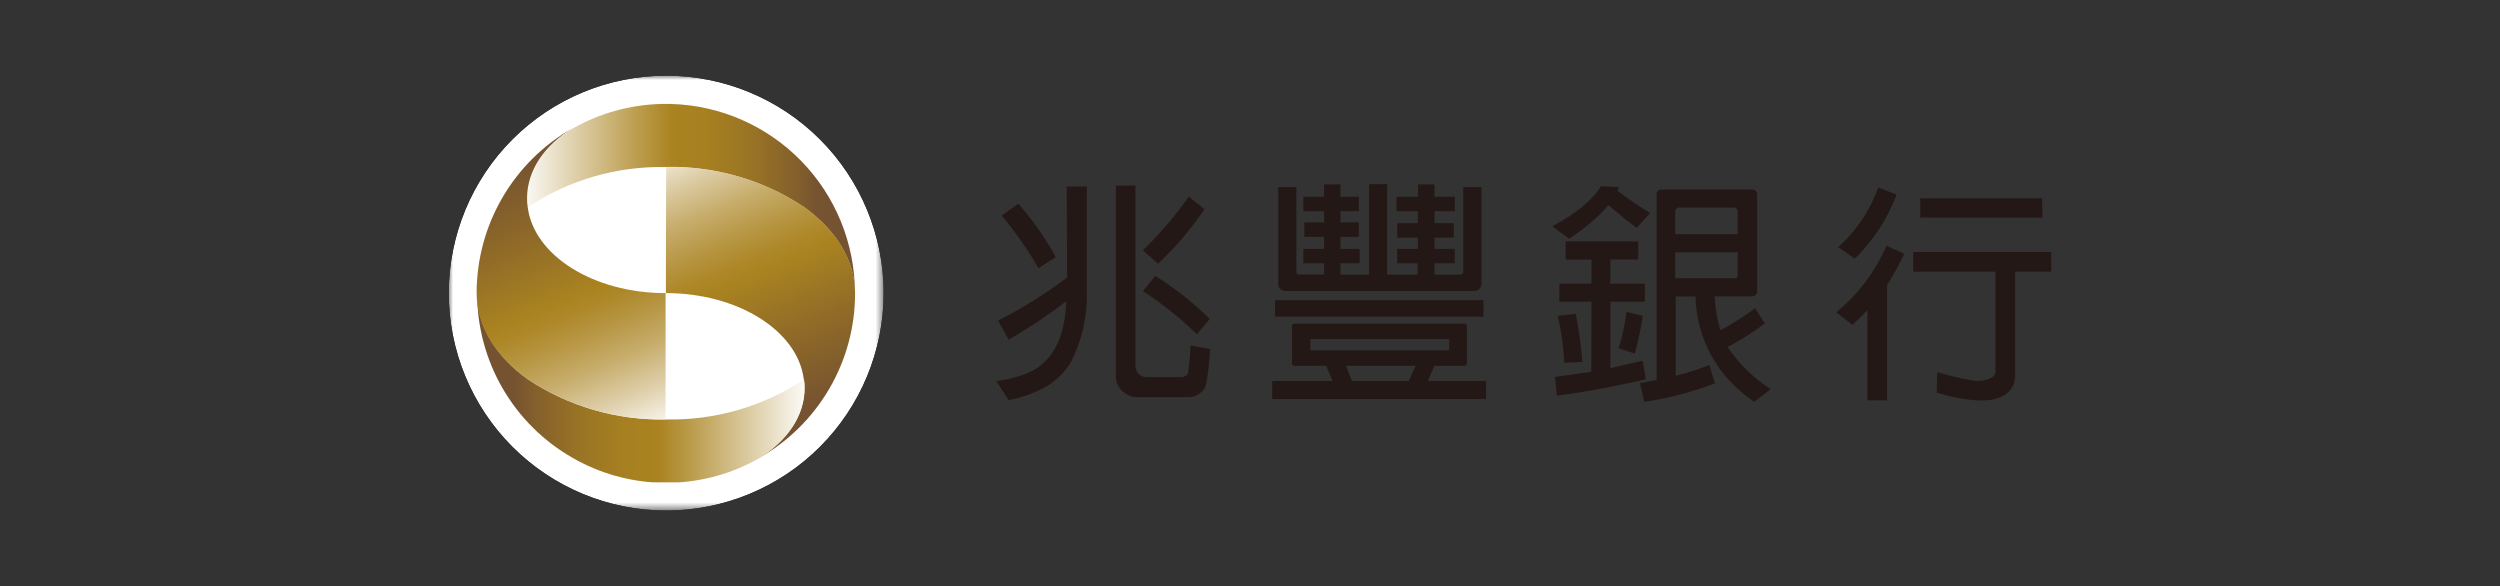
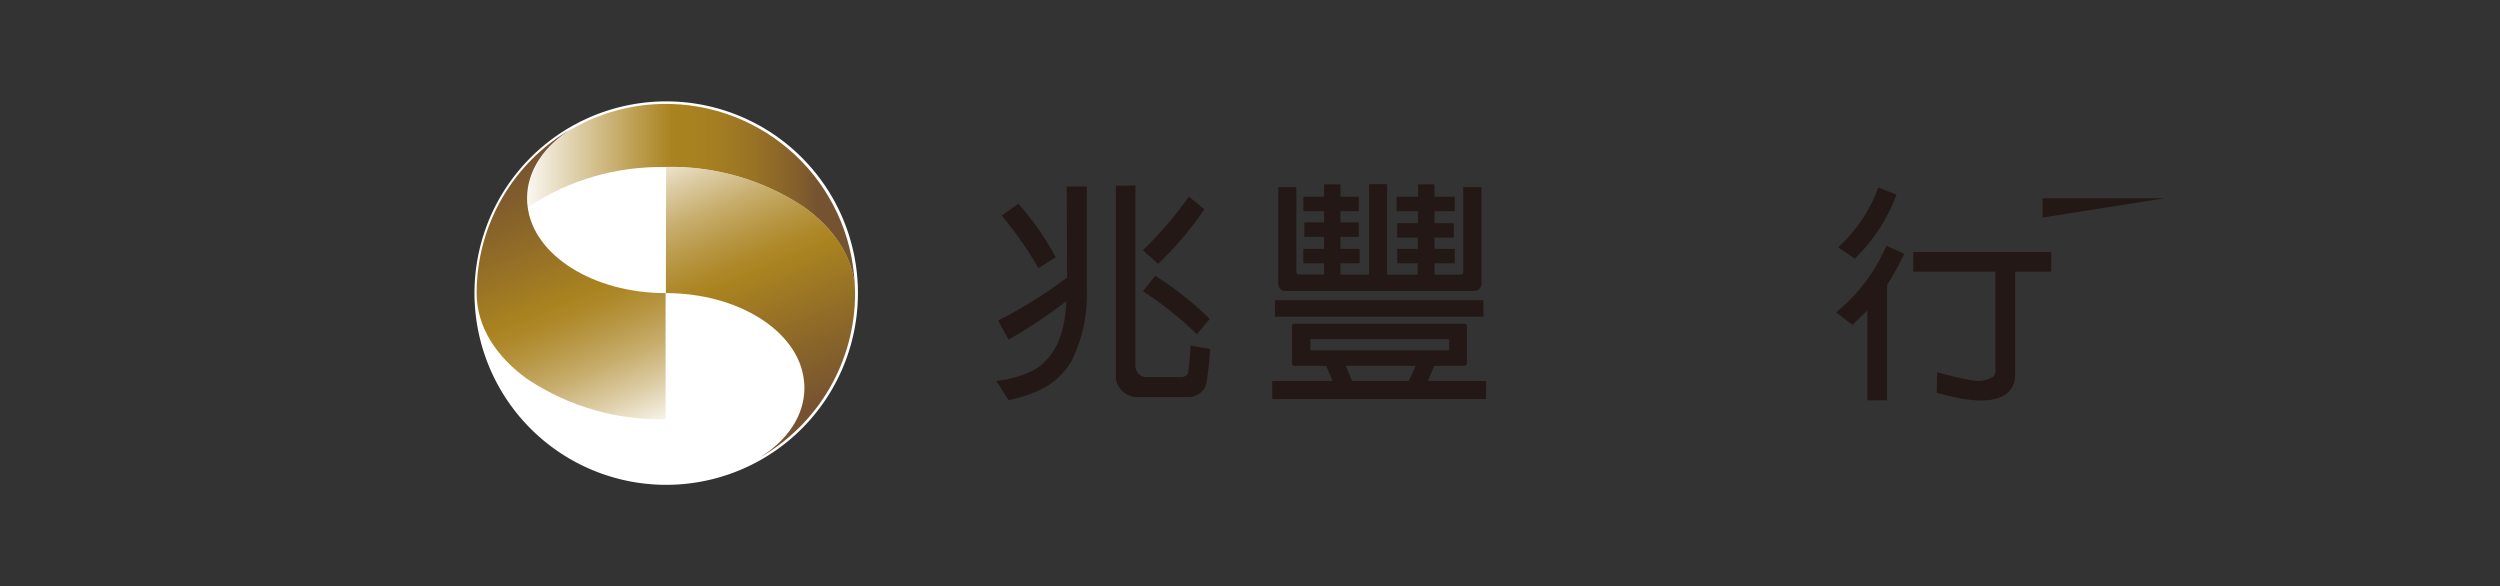
<svg xmlns="http://www.w3.org/2000/svg" xmlns:xlink="http://www.w3.org/1999/xlink" viewBox="0 0 290 68">
  <rect x="0" y="0" width="290" height="68" fill="#333333" stroke="none" />
  <defs>
    <style>.cls-1{fill:url(#radial-gradient);}.cls-2{fill:url(#radial-gradient-2);}.cls-3{fill:none;}.cls-4{clip-path:url(#clip-path);}.cls-5{clip-path:url(#clip-path-3);}.cls-6{mask:url(#mask);}.cls-7{fill:url(#radial-gradient-3);}.cls-8{clip-path:url(#clip-path-4);}.cls-9{clip-path:url(#clip-path-5);}.cls-10{mask:url(#mask-2);}.cls-11{fill:url(#radial-gradient-4);}.cls-12{clip-path:url(#clip-path-6);}.cls-13{fill:#fff;}.cls-14{clip-path:url(#clip-path-7);}.cls-15{fill:url(#linear-gradient);}.cls-16{clip-path:url(#clip-path-8);}.cls-17{fill:url(#linear-gradient-2);}.cls-18{clip-path:url(#clip-path-9);}.cls-19{fill:url(#linear-gradient-3);}.cls-20{clip-path:url(#clip-path-10);}.cls-21{fill:url(#linear-gradient-4);}.cls-22{fill:#231815;}</style>
    <radialGradient id="radial-gradient" cx="-266.09" cy="325.38" r="0.87" gradientTransform="matrix(28.96, 0, 0, -28.96, 7782.8, 9456.36)" gradientUnits="userSpaceOnUse">
      <stop offset="0" stop-color="#fff" />
      <stop offset="0.85" stop-color="#fff" />
      <stop offset="1" />
    </radialGradient>
    <radialGradient id="radial-gradient-2" cx="-265.52" cy="325.1" r="0.87" gradientTransform="matrix(27.24, 0, 0, -27.24, 7310.36, 8890.24)" gradientUnits="userSpaceOnUse">
      <stop offset="0" stop-color="#fff" />
      <stop offset="0.85" stop-color="#fff" />
      <stop offset="1" stop-color="gray" />
    </radialGradient>
    <clipPath id="clip-path">
      <rect class="cls-3" x="52.06" y="8.78" width="50.43" height="50.43" />
    </clipPath>
    <clipPath id="clip-path-3">
      <path class="cls-3" d="M52.06,34A25.22,25.22,0,1,1,77.28,59.22,25.22,25.22,0,0,1,52.06,34" />
    </clipPath>
    <mask id="mask" x="52.06" y="8.78" width="50.43" height="50.43" maskUnits="userSpaceOnUse">
      <rect class="cls-1" x="52.06" y="8.78" width="50.43" height="50.43" />
    </mask>
    <radialGradient id="radial-gradient-3" cx="-266.09" cy="325.38" r="0.87" gradientTransform="matrix(28.96, 0, 0, -28.96, 7782.8, 9456.36)" gradientUnits="userSpaceOnUse">
      <stop offset="0" stop-color="#fff" />
      <stop offset="0.85" stop-color="#fff" />
      <stop offset="1" stop-color="#fff" />
    </radialGradient>
    <clipPath id="clip-path-4">
      <rect class="cls-3" x="53.56" y="10.28" width="47.44" height="47.44" />
    </clipPath>
    <clipPath id="clip-path-5">
      <path class="cls-3" d="M101,33.42A23.72,23.72,0,1,1,77.86,10.29,23.7,23.7,0,0,1,101,33.42" />
    </clipPath>
    <mask id="mask-2" x="53.23" y="9.95" width="48.1" height="48.09" maskUnits="userSpaceOnUse">
      <rect class="cls-2" x="53.23" y="9.95" width="48.1" height="48.09" />
    </mask>
    <radialGradient id="radial-gradient-4" cx="-265.52" cy="325.1" r="0.87" gradientTransform="matrix(27.24, 0, 0, -27.24, 7310.34, 8890.27)" xlink:href="#radial-gradient-3" />
    <clipPath id="clip-path-6">
      <rect class="cls-3" x="55.04" y="11.76" width="44.48" height="44.48" />
    </clipPath>
    <clipPath id="clip-path-7">
      <path class="cls-3" d="M76.69,12.06h0a21.87,21.87,0,0,0-10.23,2.83c-3.24,2-5.28,4.91-5.28,8.13a6.59,6.59,0,0,0,.07,1,27.79,27.79,0,0,1,16-4.64,27.82,27.82,0,0,1,16,4.64c3.67,2.62,5.92,6.13,5.92,10A21.93,21.93,0,0,0,77.83,12.06h0a4.87,4.87,0,0,0-.54,0,5.15,5.15,0,0,0-.55,0" />
    </clipPath>
    <linearGradient id="linear-gradient" x1="-268.42" y1="326.59" x2="-267.54" y2="326.59" gradientTransform="matrix(39.6, 0, 0, -39.6, 10689.57, 12955.41)" gradientUnits="userSpaceOnUse">
      <stop offset="0" stop-color="#fff" />
      <stop offset="0.15" stop-color="#e5d9bb" />
      <stop offset="0.4" stop-color="#bb9c4c" />
      <stop offset="0.51" stop-color="#aa8320" />
      <stop offset="0.64" stop-color="#a67f21" />
      <stop offset="0.78" stop-color="#997325" />
      <stop offset="0.93" stop-color="#835f2c" />
      <stop offset="1" stop-color="#755230" />
    </linearGradient>
    <clipPath id="clip-path-8">
      <path class="cls-3" d="M77.24,34c8.4,0,15.31,4.4,16,10a6.33,6.33,0,0,1,.07,1c0,3.24-2,6.13-5.28,8.14A21.94,21.94,0,0,0,99.19,34c0-3.86-2.25-7.37-5.92-10a27.82,27.82,0,0,0-16-4.64Z" />
    </clipPath>
    <linearGradient id="linear-gradient-2" x1="-269.49" y1="334.45" x2="-268.62" y2="334.45" gradientTransform="matrix(0, 41.08, 41.08, 0, -13649.38, 11083.92)" gradientUnits="userSpaceOnUse">
      <stop offset="0" stop-color="#fff" />
      <stop offset="0.03" stop-color="#f9f6ee" />
      <stop offset="0.16" stop-color="#ddcda6" />
      <stop offset="0.28" stop-color="#c7ad6c" />
      <stop offset="0.39" stop-color="#b79643" />
      <stop offset="0.47" stop-color="#ae8829" />
      <stop offset="0.52" stop-color="#aa8320" />
      <stop offset="0.75" stop-color="#8f6a28" />
      <stop offset="1" stop-color="#755230" />
    </linearGradient>
    <clipPath id="clip-path-9">
-       <path class="cls-3" d="M66.42,53.11A21.76,21.76,0,0,0,76.65,56h1.18a21.8,21.8,0,0,0,10.23-2.84c3.24-2,5.28-4.9,5.28-8.14a6.33,6.33,0,0,0-.07-1,28,28,0,0,1-16,4.64,27.94,27.94,0,0,1-16-4.64c-3.68-2.62-5.92-6.13-5.92-10A21.94,21.94,0,0,0,66.42,53.11" />
-     </clipPath>
+       </clipPath>
    <linearGradient id="linear-gradient-3" x1="-281.46" y1="333.33" x2="-280.59" y2="333.33" gradientTransform="matrix(-39.6, 0, 0, 39.6, -11051.84, -13154.9)" xlink:href="#linear-gradient" />
    <clipPath id="clip-path-10">
      <path class="cls-3" d="M55.29,34c0,3.87,2.24,7.38,5.92,10a27.94,27.94,0,0,0,16,4.64V34c-8.4,0-15.31-4.39-16-10a6.59,6.59,0,0,1-.07-1c0-3.22,2-6.13,5.28-8.13A22,22,0,0,0,55.29,34" />
    </clipPath>
    <linearGradient id="linear-gradient-4" x1="-280.4" y1="325.41" x2="-279.53" y2="325.41" gradientTransform="matrix(0, -41.07, -41.07, 0, 13431.07, -11463.11)" xlink:href="#linear-gradient-2" />
  </defs>
  <g id="圖層_2" data-name="圖層 2">
    <g id="mega-2">
      <g class="cls-4">
        <g class="cls-4">
          <g class="cls-5">
            <g class="cls-6">
-               <rect class="cls-7" x="52.06" y="8.78" width="50.43" height="50.43" />
-             </g>
+               </g>
          </g>
        </g>
        <g class="cls-8">
          <g class="cls-9">
            <g class="cls-10">
-               <rect class="cls-11" x="53.23" y="9.95" width="48.1" height="48.09" />
-             </g>
+               </g>
          </g>
        </g>
        <g class="cls-12">
          <path class="cls-13" d="M55.07,35.16A22.24,22.24,0,1,1,76.12,56.21,22.24,22.24,0,0,1,55.07,35.16" />
        </g>
      </g>
      <path class="cls-13" d="M55.35,34a22,22,0,1,1,22,22,22,22,0,0,1-22-22" />
      <g class="cls-14">
        <rect class="cls-15" x="61.14" y="12.04" width="38.05" height="21.96" />
      </g>
      <g class="cls-16">
        <rect class="cls-17" x="71.52" y="16.42" width="33.39" height="39.64" transform="translate(-7.15 37.35) rotate(-23)" />
      </g>
      <g class="cls-18">
        <rect class="cls-19" x="55.29" y="34" width="38.05" height="21.95" />
      </g>
      <g class="cls-20">
        <rect class="cls-21" x="49.57" y="11.95" width="33.39" height="39.64" transform="translate(-7.14 28.42) rotate(-23)" />
      </g>
      <path class="cls-22" d="M123.74,21.63h2.33V33.94A17,17,0,0,1,124.23,42a8.75,8.75,0,0,1-2.59,2.68A14.65,14.65,0,0,1,117,46.42l-1.43-2.23A12.84,12.84,0,0,0,119.78,43q3.68-2,3.91-8.06A60,60,0,0,1,117,39.4l-1.22-2.21a54.73,54.73,0,0,0,8-5Zm-5.61,2a33.32,33.32,0,0,1,4.33,6.2l-2,1.28a42.69,42.69,0,0,0-4.26-6.1Zm13.58-2.11V42.42A1.3,1.3,0,0,0,133,43.75H137a1.12,1.12,0,0,0,.7-.27c.16-.09.29-1.22.4-3.4l2.28.4c-.21,2.89-.45,4.44-.72,4.66a2.32,2.32,0,0,1-1.64.93h-6.26a2.62,2.62,0,0,1-1.65-.8,2.22,2.22,0,0,1-.67-1.55V21.54Zm8,2.75a38,38,0,0,1-5.38,6.33l-1.75-1.57a43.74,43.74,0,0,0,5.32-6.22ZM134,32a36.27,36.27,0,0,1,6.33,5l-1.49,1.78a40.29,40.29,0,0,0-6.26-5Z" />
      <path class="cls-22" d="M153.83,42.43h-3.69a.26.26,0,0,1-.27-.29V37.82a.24.24,0,0,1,.27-.27h19.72q.3,0,.3.27v4.32a.28.28,0,0,1-.3.29h-3.48l-.74,1.76h6.75v2.1H147.58v-2.1h7Zm18.25-5.7H147.9V34.82h24.18Zm-10-6.19V28.87h2.39V27.56h-2.39V25.89h2.39V24.5H162V22.82h2.5V21.39h1.9v1.43h2.35V24.5h-2.35v1.39h2.24v1.67h-2.24v1.31h2.35v1.67h-2.35v1.31h3a.31.31,0,0,0,.34-.35V21.71h2.11v11.1a.85.85,0,0,1-.94.94H149.18a.83.83,0,0,1-.9-.94V21.71h2.1V31.5c0,.23.11.35.32.35h2.89V30.54h-2.4V28.87h2.4V27.48H151.3V25.8h2.29V24.5h-2.4V22.82h2.4V21.39h1.9v1.43h2.13V24.5h-2.13v1.3h2.13v1.68h-2.13v1.39h2.23v1.67h-2.23v1.31h3.32V21.37h2.1V31.85h3.54V30.54Zm-10,8.8c-.07,0-.1,0-.08.08v1.12l.08.1H168l.11-.1V39.42l-.11-.08Zm11.33,4.85.66-1.42.14-.34h-8.09l.72,1.76Z" />
-       <path class="cls-22" d="M182,27.68l-1.94-1.43c2.86-1.54,4.73-3.1,5.64-4.66l2.1.13-.19.4c1.25.93,2.51,1.79,3.81,2.59l-1.57,1.73c-1.15-.86-2.24-1.74-3.25-2.66a20.63,20.63,0,0,1-4.6,3.9M184.61,35h-3.73v-2.1h3.73V30.12h-3V28h8.43v2.1h-3.24v2.81h4V35h-4v7.71l3.75-.87.37,2.15a104,104,0,0,1-10.33,1.91l-.21-2.18,4.21-.59Zm-1.83,1.41a45.87,45.87,0,0,1,.77,5.58l-2.1.08a30.7,30.7,0,0,0-.75-5.43Zm7.79.23a42.88,42.88,0,0,1-.93,4.37l-1.89-.61a21.65,21.65,0,0,0,.91-4.23Zm13-.91,1.16,1.78a30.87,30.87,0,0,1-4.33,2.74,17.56,17.56,0,0,0,5,4.89l-1.91,1.47a17.51,17.51,0,0,1-3.35-3,14.82,14.82,0,0,1-3.45-9.22h-2.31v9.2a30.28,30.28,0,0,0,3.91-1.25l.64,2.13a40.38,40.38,0,0,1-8.2,2.15l-.5-2.18,1.94-.35V22.61a.56.56,0,0,1,.64-.63h10.36q.66,0,.66.63V33.69a.62.62,0,0,1-.69.69H198.9a17.08,17.08,0,0,0,.67,3.93,31,31,0,0,0,4-2.55m-2-8.59v-2.6a.46.46,0,0,0-.53-.49h-6.18a.48.48,0,0,0-.53.52v2.57Zm-7.24,2.1v3h6.89a.31.31,0,0,0,.35-.35V29.27Z" />
-       <path class="cls-22" d="M214.88,37.69,213,36.23a20.53,20.53,0,0,0,5.83-7.73l2.07.94a38,38,0,0,1-2,3.63V46.44h-2.28V36ZM220,22.57A20.13,20.13,0,0,1,215.15,30l-1.93-1.33a16.9,16.9,0,0,0,4.65-6.92Zm1.94,8.94V29.23h16v2.28h-4.18v12a2.64,2.64,0,0,1-1.21,2.3q-2.18,1.41-7.89-.26l.05-2.38a36.55,36.55,0,0,0,4,.94,3.34,3.34,0,0,0,2.53-.44,1,1,0,0,0,.23-.76V31.51Zm15-6.27H222.75V23h14.13Z" />
+       <path class="cls-22" d="M214.88,37.69,213,36.23a20.53,20.53,0,0,0,5.83-7.73l2.07.94a38,38,0,0,1-2,3.63V46.44h-2.28V36ZM220,22.57A20.13,20.13,0,0,1,215.15,30l-1.93-1.33a16.9,16.9,0,0,0,4.65-6.92Zm1.94,8.94V29.23h16v2.28h-4.18v12a2.64,2.64,0,0,1-1.21,2.3q-2.18,1.41-7.89-.26l.05-2.38a36.55,36.55,0,0,0,4,.94,3.34,3.34,0,0,0,2.53-.44,1,1,0,0,0,.23-.76V31.51Zm15-6.27V23h14.13Z" />
    </g>
  </g>
</svg>